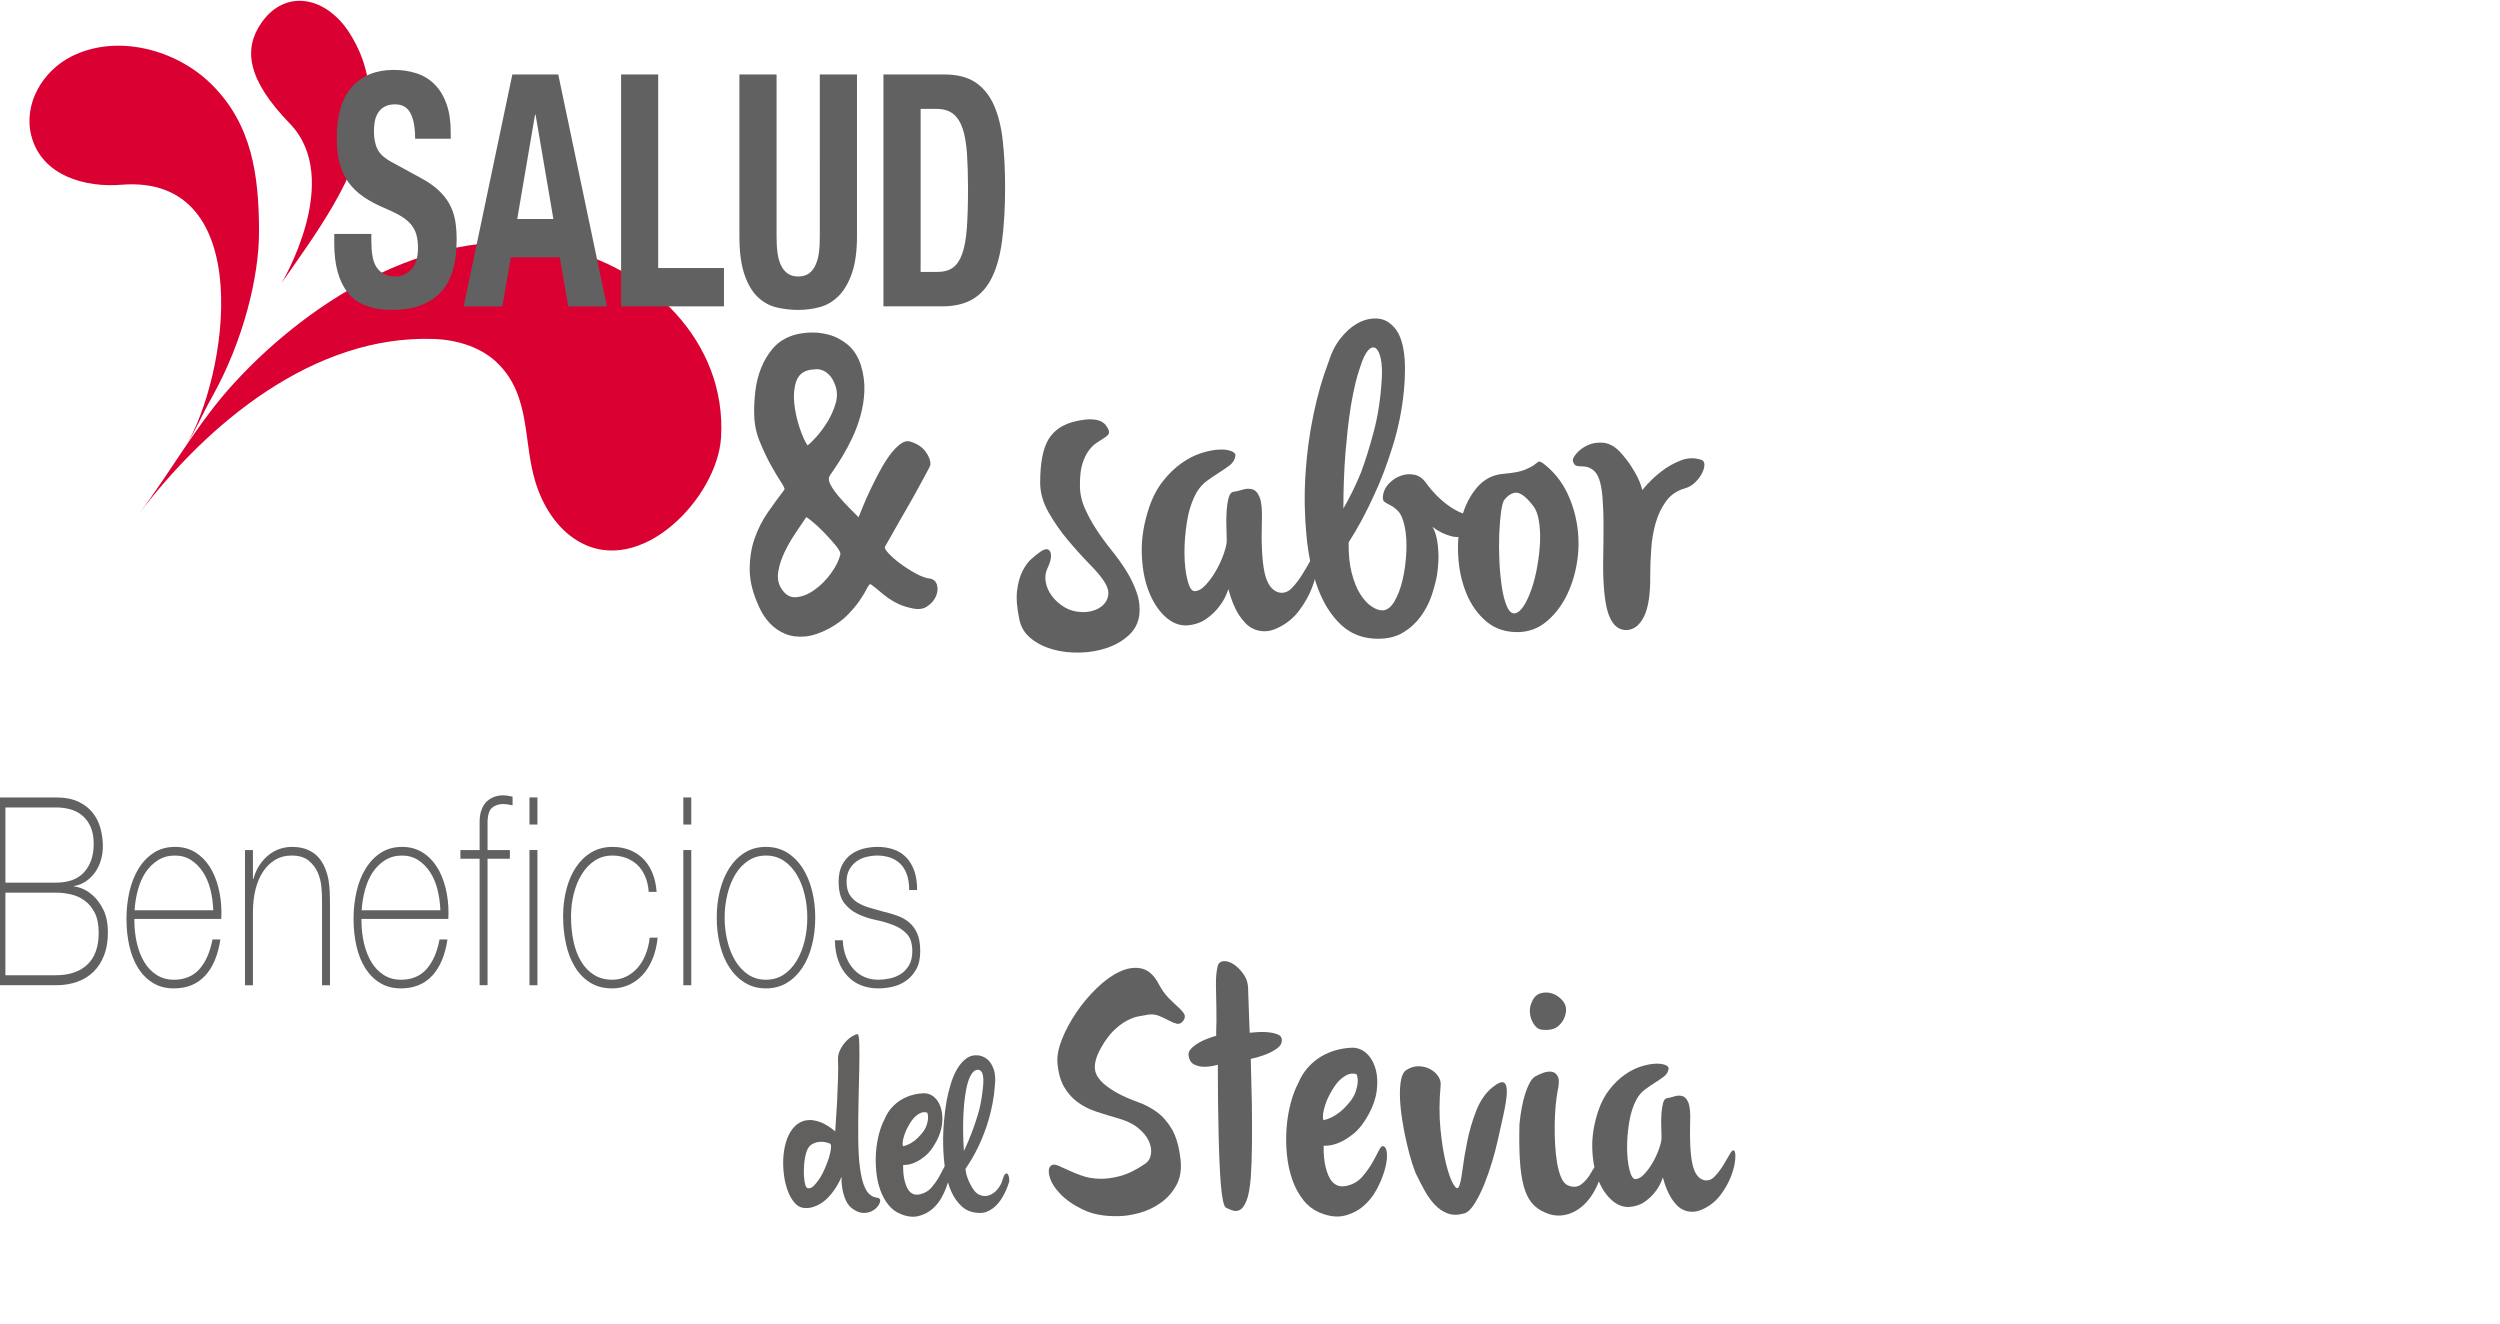
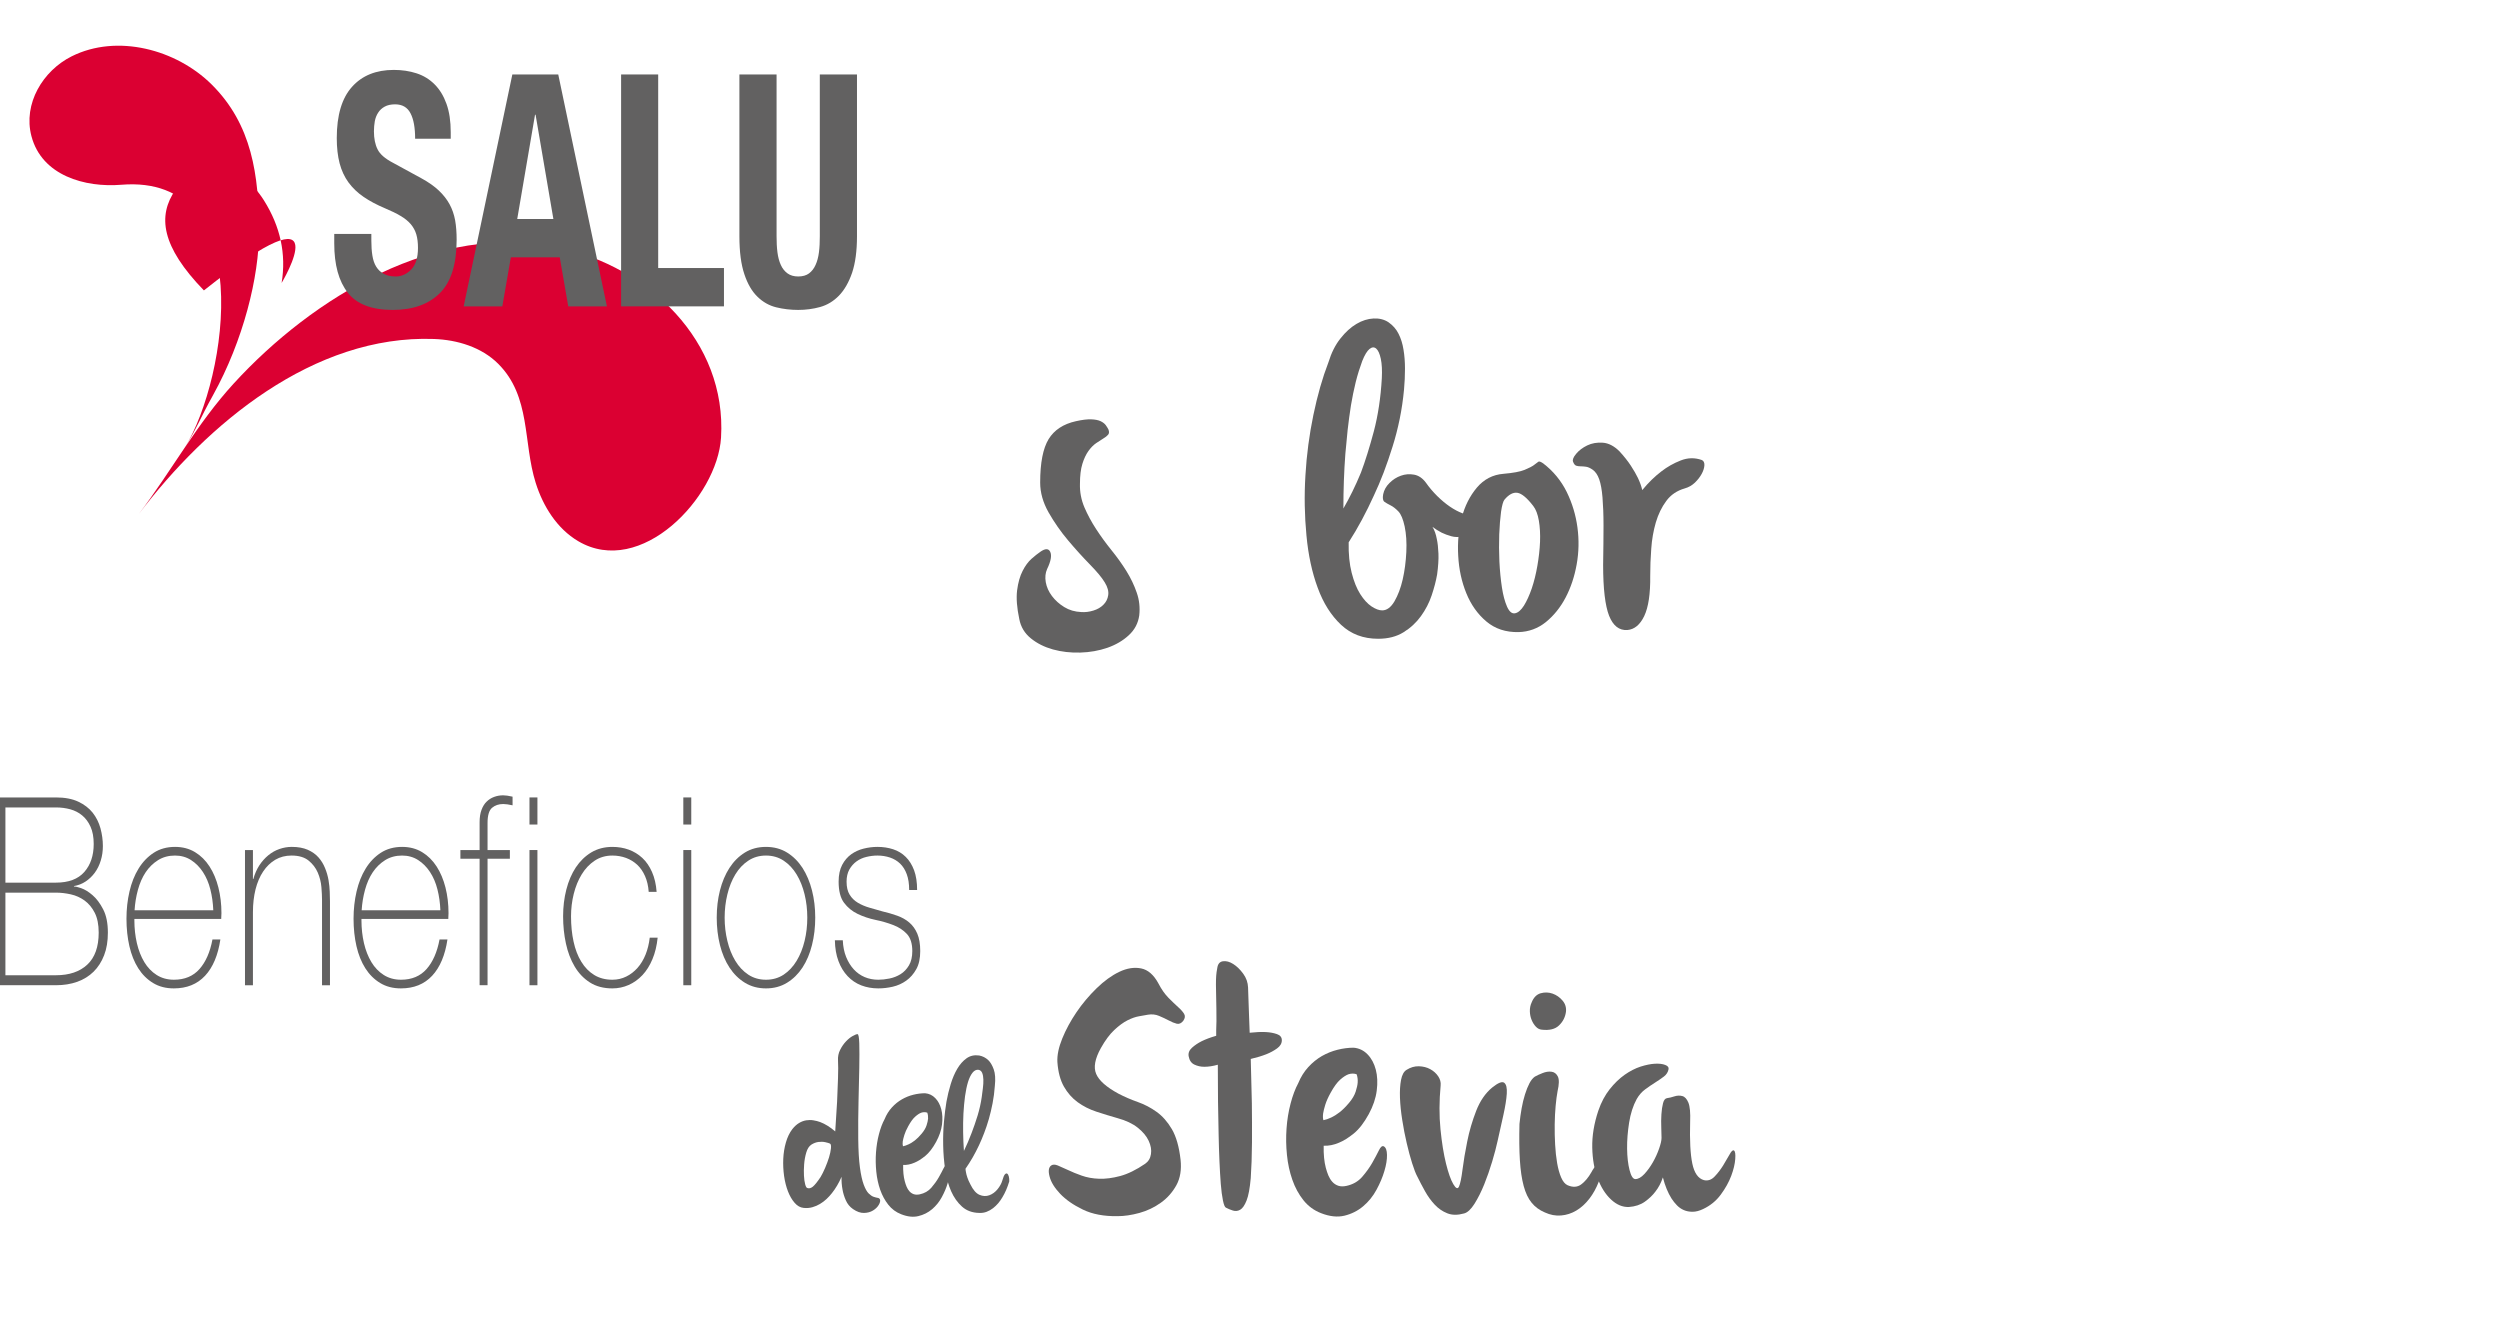
<svg xmlns="http://www.w3.org/2000/svg" version="1.1" id="Capa_1" x="0px" y="0px" viewBox="0 0 261.083 138.287" style="enable-background:new 0 0 261.083 138.287;" xml:space="preserve">
  <style type="text/css">
	.st0{fill:#DB0032;}
	.st1{fill:#626161;}
	.st2{fill:#61605F;}
</style>
  <g>
    <path class="st0" d="M19.306,46.731c1.378-2.23,1.492-2.848,2.945-5.468c3.143-5.672,4.821-12.348,4.802-17.156   c-0.022-5.787-0.719-11.107-4.972-15.308c-3.667-3.622-9.83-5.298-14.595-2.917c-3.007,1.504-5.091,4.951-4.203,8.336   c1.085,4.138,5.615,5.386,9.375,5.078C26.965,18.123,23.814,39.44,19.306,46.731" />
    <path class="st0" d="M14.491,53.691c3.418-4.516,6.072-9.442,9.929-13.652c8.257-9.013,21.246-16.93,33.957-14.187   c9.335,2.014,17.537,9.76,16.923,19.85c-0.381,6.243-8.381,14.684-14.92,10.812c-2.209-1.307-3.664-3.636-4.435-6.085   c-1.339-4.25-0.481-9.014-3.922-12.443c-1.738-1.731-4.256-2.497-6.708-2.585C32.754,34.948,21.631,44.258,14.491,53.691" />
-     <path class="st0" d="M29.409,29.551c3.674-5.293,7.871-10.808,8.969-17.428c0.504-3.036-0.139-5.902-1.838-8.614   c-2.421-3.867-6.714-4.75-9.235-1.132c-1.92,2.757-1.476,5.946,2.958,10.524C35.911,18.731,29.419,29.534,29.409,29.551" />
+     <path class="st0" d="M29.409,29.551c0.504-3.036-0.139-5.902-1.838-8.614   c-2.421-3.867-6.714-4.75-9.235-1.132c-1.92,2.757-1.476,5.946,2.958,10.524C35.911,18.731,29.419,29.534,29.409,29.551" />
    <path class="st1" d="M38.782,25.143c0,0.565,0.033,1.079,0.107,1.542c0.074,0.465,0.205,0.855,0.403,1.17   c0.197,0.319,0.461,0.567,0.798,0.746c0.329,0.184,0.748,0.272,1.25,0.272c0.592,0,1.127-0.243,1.604-0.728   c0.469-0.487,0.707-1.238,0.707-2.256c0-0.543-0.057-1.012-0.173-1.408c-0.115-0.395-0.312-0.751-0.575-1.067   c-0.272-0.317-0.625-0.607-1.07-0.866c-0.436-0.259-0.978-0.527-1.628-0.798c-0.855-0.362-1.604-0.756-2.229-1.187   c-0.633-0.429-1.152-0.933-1.579-1.509c-0.42-0.578-0.732-1.244-0.93-2c-0.197-0.759-0.296-1.635-0.296-2.63   c0-2.396,0.535-4.183,1.596-5.359c1.053-1.176,2.509-1.764,4.359-1.764c0.855,0,1.653,0.119,2.377,0.356   c0.732,0.238,1.357,0.623,1.884,1.153c0.534,0.533,0.945,1.209,1.242,2.036c0.296,0.824,0.444,1.814,0.444,2.967v0.679h-3.718   c0-1.154-0.156-2.04-0.485-2.663c-0.321-0.621-0.856-0.932-1.612-0.932c-0.428,0-0.79,0.079-1.078,0.237s-0.518,0.368-0.682,0.627   c-0.173,0.261-0.288,0.559-0.354,0.899c-0.058,0.339-0.091,0.691-0.091,1.052c0,0.747,0.124,1.374,0.379,1.882   c0.246,0.509,0.789,0.979,1.612,1.408l2.985,1.629c0.741,0.407,1.341,0.83,1.802,1.27c0.469,0.443,0.839,0.918,1.118,1.426   c0.28,0.507,0.469,1.069,0.584,1.679c0.107,0.609,0.157,1.287,0.157,2.034c0,2.556-0.584,4.417-1.761,5.581   c-1.176,1.164-2.813,1.745-4.91,1.745c-2.196,0-3.759-0.598-4.696-1.797c-0.946-1.198-1.415-2.916-1.415-5.155v-0.985h3.874   C38.782,24.429,38.782,25.143,38.782,25.143z" />
    <path class="st1" d="M58.3,7.776l5.083,24.219h-4.038l-0.889-5.123h-5.107l-0.889,5.123h-4.038l5.083-24.219   C53.505,7.776,58.3,7.776,58.3,7.776z M57.791,22.871l-1.859-10.89h-0.057l-1.859,10.89H57.791z" />
    <polygon class="st1" points="64.864,7.776 68.737,7.776 68.737,27.991 75.606,27.991 75.606,31.994 64.864,31.994  " />
    <path class="st1" d="M81.1,24.668c0,0.611,0.025,1.17,0.09,1.678c0.066,0.51,0.181,0.95,0.354,1.324   c0.165,0.372,0.403,0.666,0.699,0.882c0.296,0.214,0.666,0.321,1.119,0.321c0.46,0,0.839-0.107,1.127-0.321   c0.288-0.216,0.518-0.51,0.682-0.882c0.173-0.374,0.288-0.814,0.354-1.324c0.066-0.508,0.09-1.067,0.09-1.678V7.776h3.883v16.892   c0,1.538-0.173,2.809-0.51,3.816c-0.346,1.006-0.806,1.804-1.374,2.392c-0.576,0.588-1.234,0.982-1.966,1.186   c-0.74,0.204-1.497,0.304-2.286,0.304c-0.79,0-1.555-0.09-2.295-0.271c-0.732-0.179-1.39-0.547-1.957-1.102   c-0.576-0.554-1.037-1.339-1.374-2.357c-0.345-1.017-0.518-2.34-0.518-3.968V7.776h3.882   C81.1,7.776,81.1,24.668,81.1,24.668z" />
-     <path class="st1" d="M98.618,7.776c1.34,0,2.426,0.278,3.257,0.831c0.822,0.555,1.464,1.345,1.924,2.374   c0.453,1.029,0.765,2.267,0.921,3.714c0.165,1.448,0.247,3.064,0.247,4.851c0,2.126-0.107,3.975-0.312,5.545   c-0.206,1.574-0.56,2.867-1.061,3.885c-0.502,1.018-1.176,1.774-2.015,2.272c-0.848,0.498-1.917,0.746-3.208,0.746h-6.111V7.776   H98.618z M97.862,28.398c0.683,0,1.225-0.146,1.645-0.44c0.411-0.294,0.74-0.779,0.979-1.458   c0.246-0.679,0.403-1.573,0.485-2.681c0.082-1.107,0.123-2.486,0.123-4.137c0-1.38-0.041-2.589-0.107-3.63   c-0.074-1.04-0.222-1.904-0.444-2.594c-0.23-0.689-0.559-1.209-0.995-1.561c-0.444-0.35-1.028-0.527-1.768-0.527h-1.637v17.028   h1.719C97.862,28.398,97.862,28.398,97.862,28.398z" />
-     <path class="st1" d="M86.618,65.62c-0.921,0.493-1.768,0.777-2.525,0.849c-0.765,0.072-1.448-0.014-2.064-0.261   c-0.609-0.247-1.144-0.611-1.604-1.09c-0.461-0.481-0.848-1.055-1.144-1.723c-0.649-1.396-0.978-2.681-0.987-3.86   c-0.008-1.178,0.157-2.268,0.502-3.271c0.346-1.002,0.814-1.924,1.398-2.768c0.592-0.843,1.16-1.628,1.719-2.356   c0.066-0.087-0.057-0.362-0.37-0.829c-0.304-0.465-0.658-1.052-1.053-1.766c-0.394-0.712-0.773-1.517-1.143-2.42   c-0.37-0.901-0.559-1.832-0.584-2.79c-0.025-0.815,0.017-1.65,0.124-2.509c0.098-0.857,0.304-1.657,0.6-2.398   c0.304-0.742,0.691-1.402,1.176-1.984s1.094-1.018,1.834-1.308c0.486-0.203,1.094-0.335,1.818-0.393   c0.724-0.059,1.456,0.007,2.18,0.196c0.732,0.189,1.406,0.539,2.023,1.047c0.625,0.509,1.086,1.229,1.39,2.159   c0.271,0.9,0.395,1.795,0.362,2.681c-0.033,0.888-0.173,1.746-0.403,2.574c-0.231,0.829-0.518,1.606-0.864,2.332   c-0.345,0.728-0.691,1.374-1.036,1.941c-0.346,0.567-0.65,1.032-0.897,1.396c-0.255,0.364-0.411,0.588-0.452,0.677   c-0.115,0.232-0.074,0.536,0.14,0.915c0.205,0.378,0.485,0.771,0.83,1.178c0.346,0.407,0.716,0.806,1.103,1.199   c0.394,0.392,0.715,0.72,0.97,0.981c0.091-0.233,0.247-0.603,0.452-1.113c0.206-0.508,0.453-1.067,0.741-1.678   s0.608-1.244,0.954-1.898c0.345-0.654,0.707-1.236,1.069-1.743c0.37-0.508,0.749-0.909,1.127-1.201   c0.378-0.29,0.748-0.377,1.094-0.261c0.666,0.203,1.176,0.538,1.538,1.003c0.353,0.465,0.534,0.932,0.534,1.396   c0,0.058-0.106,0.29-0.328,0.697c-0.214,0.408-0.486,0.909-0.815,1.506c-0.321,0.596-0.674,1.235-1.069,1.918   s-0.765,1.339-1.127,1.962c-0.354,0.627-0.658,1.163-0.913,1.614c-0.255,0.452-0.419,0.734-0.485,0.851   c-0.091,0.115,0.025,0.348,0.345,0.697c0.321,0.35,0.741,0.714,1.242,1.09c0.51,0.378,1.061,0.728,1.645,1.046   c0.593,0.321,1.094,0.496,1.505,0.525c0.371,0.086,0.601,0.321,0.691,0.697c0.099,0.378,0.05,0.771-0.131,1.178   c-0.189,0.407-0.486,0.748-0.905,1.024c-0.411,0.278-0.929,0.344-1.555,0.198c-0.575-0.118-1.06-0.27-1.455-0.459   c-0.395-0.189-0.741-0.393-1.053-0.611c-0.313-0.218-0.609-0.45-0.888-0.697c-0.272-0.247-0.601-0.501-0.963-0.763   c-0.098,0-0.222,0.158-0.386,0.479c-0.157,0.321-0.395,0.712-0.708,1.177c-0.312,0.466-0.723,0.968-1.241,1.505   C88.058,64.696,87.4,65.184,86.618,65.62 M84.192,54.019c-0.321,0.464-0.699,1.017-1.119,1.657   c-0.428,0.639-0.806,1.293-1.127,1.961c-0.321,0.671-0.543,1.331-0.658,1.985c-0.115,0.656-0.033,1.229,0.239,1.723   c0.419,0.728,0.946,1.069,1.579,1.026c0.633-0.045,1.275-0.292,1.916-0.742c0.65-0.451,1.234-1.033,1.752-1.744   c0.518-0.713,0.847-1.374,0.987-1.984c0.041-0.175-0.115-0.481-0.469-0.917c-0.361-0.436-0.765-0.887-1.209-1.351   c-0.452-0.465-0.871-0.858-1.266-1.179C84.422,54.136,84.216,53.99,84.192,54.019 M87.243,40.281   c-0.164-0.465-0.362-0.82-0.592-1.067c-0.23-0.247-0.469-0.422-0.707-0.524c-0.247-0.101-0.486-0.144-0.732-0.132   c-0.239,0.016-0.453,0.037-0.634,0.066c-0.74,0.146-1.217,0.561-1.439,1.244s-0.28,1.445-0.189,2.288   c0.09,0.843,0.279,1.68,0.551,2.509c0.279,0.828,0.559,1.446,0.83,1.852c0.206-0.143,0.519-0.442,0.922-0.894   c0.403-0.45,0.789-0.972,1.159-1.569c0.362-0.596,0.65-1.228,0.847-1.898C87.457,41.488,87.45,40.863,87.243,40.281" />
    <path class="st1" d="M115.76,44.86c0.091,0.234,0.074,0.416-0.041,0.545c-0.115,0.132-0.28,0.263-0.502,0.392   c-0.214,0.132-0.46,0.292-0.74,0.48c-0.28,0.191-0.543,0.458-0.798,0.808s-0.469,0.8-0.641,1.351   c-0.173,0.553-0.255,1.25-0.255,2.093c-0.025,0.845,0.131,1.657,0.46,2.443c0.337,0.785,0.749,1.548,1.234,2.29   c0.485,0.741,1.012,1.469,1.587,2.18c0.576,0.713,1.102,1.439,1.563,2.18c0.461,0.742,0.823,1.499,1.086,2.268   c0.271,0.771,0.353,1.564,0.263,2.377c-0.115,0.814-0.477,1.505-1.094,2.072c-0.609,0.566-1.357,1.002-2.229,1.308   c-0.88,0.304-1.826,0.473-2.837,0.502c-1.02,0.028-1.966-0.081-2.854-0.327c-0.889-0.249-1.662-0.633-2.303-1.156   c-0.65-0.524-1.053-1.192-1.21-2.007c-0.254-1.192-0.329-2.194-0.23-3.008c0.107-0.814,0.296-1.491,0.576-2.029   c0.271-0.537,0.584-0.958,0.929-1.265c0.346-0.304,0.65-0.545,0.905-0.72c0.527-0.376,0.88-0.376,1.053,0   c0.173,0.379,0.066,0.975-0.329,1.789c-0.181,0.408-0.23,0.866-0.14,1.374c0.091,0.51,0.304,0.989,0.642,1.439   c0.337,0.451,0.764,0.837,1.283,1.156c0.518,0.32,1.11,0.495,1.784,0.524c0.412,0.029,0.831-0.022,1.259-0.154   c0.428-0.13,0.781-0.333,1.053-0.611c0.279-0.275,0.444-0.61,0.501-1.001c0.058-0.393-0.057-0.837-0.361-1.331   c-0.297-0.495-0.815-1.118-1.555-1.875c-0.74-0.756-1.497-1.591-2.27-2.508c-0.773-0.915-1.448-1.89-2.04-2.922   c-0.584-1.032-0.88-2.071-0.88-3.117c0-2.065,0.296-3.576,0.88-4.537c0.592-0.96,1.538-1.585,2.854-1.875   c0.65-0.146,1.176-0.21,1.596-0.195c0.411,0.014,0.74,0.08,0.987,0.195c0.238,0.118,0.419,0.255,0.534,0.414   C115.596,44.562,115.686,44.716,115.76,44.86" />
-     <path class="st1" d="M129.01,47.652c-0.066,0.376-0.263,0.691-0.584,0.937c-0.329,0.248-0.691,0.5-1.11,0.764   c-0.412,0.26-0.839,0.55-1.283,0.871c-0.436,0.321-0.806,0.741-1.103,1.265c-0.46,0.843-0.789,1.846-0.97,3.008   c-0.189,1.164-0.272,2.276-0.263,3.337c0.016,1.061,0.115,1.979,0.312,2.748c0.198,0.771,0.444,1.155,0.749,1.155   c0.362,0,0.756-0.218,1.159-0.654s0.765-0.937,1.086-1.505c0.321-0.566,0.592-1.147,0.798-1.744   c0.206-0.596,0.312-1.053,0.312-1.373c0-0.321-0.016-0.763-0.032-1.33c-0.025-0.568-0.025-1.127,0.016-1.681   c0.033-0.55,0.099-1.029,0.206-1.439c0.107-0.405,0.279-0.623,0.534-0.654c0.255-0.029,0.559-0.101,0.921-0.218   c0.354-0.115,0.691-0.129,1.02-0.043c0.321,0.086,0.584,0.37,0.774,0.851c0.197,0.479,0.271,1.302,0.23,2.464   c-0.074,2.354,0.024,4.137,0.271,5.342c0.255,1.207,0.757,1.912,1.489,2.116c0.51,0.115,0.962-0.037,1.373-0.459   c0.403-0.422,0.765-0.894,1.086-1.417c0.321-0.524,0.601-0.995,0.831-1.419c0.23-0.419,0.419-0.588,0.551-0.499   c0.164,0.086,0.222,0.45,0.173,1.09c-0.041,0.639-0.214,1.359-0.519,2.159c-0.296,0.8-0.74,1.598-1.332,2.397   c-0.584,0.8-1.341,1.417-2.262,1.853c-0.485,0.234-0.938,0.349-1.349,0.349c-0.419,0-0.789-0.071-1.126-0.217   c-0.338-0.144-0.634-0.35-0.881-0.611c-0.254-0.261-0.485-0.551-0.699-0.872c-0.46-0.726-0.83-1.629-1.102-2.704   c-0.23,0.697-0.551,1.308-0.97,1.832c-0.346,0.465-0.798,0.895-1.349,1.285c-0.551,0.393-1.234,0.619-2.04,0.677   c-0.814,0.028-1.571-0.29-2.287-0.958c-0.715-0.669-1.283-1.571-1.71-2.704c-0.428-1.135-0.658-2.449-0.691-3.948   c-0.041-1.497,0.222-3.074,0.773-4.732c0.37-1.075,0.855-1.99,1.456-2.747c0.6-0.757,1.242-1.373,1.916-1.852   c0.683-0.482,1.366-0.829,2.048-1.049c0.675-0.218,1.292-0.341,1.834-0.37c0.543-0.029,0.979,0.022,1.316,0.152   C128.911,47.236,129.059,47.42,129.01,47.652" />
    <path class="st1" d="M138.732,37.84c0.305-0.988,0.716-1.817,1.25-2.485c0.527-0.671,1.086-1.179,1.678-1.528   c0.584-0.347,1.185-0.537,1.785-0.566c0.592-0.029,1.119,0.101,1.555,0.391c0.46,0.321,0.814,0.72,1.052,1.201   c0.247,0.479,0.42,1.032,0.519,1.657c0.106,0.625,0.156,1.294,0.156,2.005c0,0.714-0.033,1.433-0.099,2.159   c-0.099,1.047-0.247,2.073-0.452,3.074c-0.206,1.003-0.453,1.97-0.749,2.901c-0.288,0.93-0.6,1.832-0.929,2.705   c-0.337,0.871-0.675,1.671-1.02,2.397c-0.79,1.746-1.661,3.374-2.632,4.885c-0.025,1.22,0.082,2.283,0.313,3.183   c0.23,0.901,0.526,1.643,0.896,2.225c0.37,0.582,0.765,1.01,1.176,1.286c0.42,0.277,0.79,0.415,1.111,0.415   c0.485,0,0.913-0.313,1.283-0.938c0.362-0.625,0.658-1.388,0.863-2.29c0.206-0.901,0.329-1.853,0.379-2.857   c0.049-1.003-0.009-1.897-0.173-2.681c-0.165-0.757-0.378-1.279-0.658-1.571c-0.28-0.29-0.551-0.502-0.814-0.631   c-0.264-0.131-0.477-0.255-0.642-0.372c-0.156-0.115-0.206-0.377-0.131-0.784c0.09-0.438,0.304-0.829,0.658-1.178   c0.345-0.349,0.74-0.602,1.192-0.763c0.444-0.16,0.905-0.197,1.382-0.109c0.469,0.087,0.88,0.364,1.225,0.829   c0.346,0.494,0.741,0.958,1.177,1.394c0.444,0.438,0.888,0.808,1.332,1.112c0.452,0.307,0.888,0.539,1.316,0.699   c0.428,0.159,0.806,0.21,1.127,0.153c0.321-0.058,0.559,0.006,0.707,0.195s0.189,0.422,0.107,0.699   c-0.082,0.276-0.28,0.551-0.609,0.829c-0.32,0.275-0.773,0.456-1.348,0.545c-0.395,0.086-0.774,0.08-1.144-0.023   c-0.37-0.101-0.699-0.224-1.003-0.37c-0.346-0.175-0.666-0.379-0.971-0.611c0.214,0.35,0.362,0.771,0.453,1.265   c0.09,0.407,0.148,0.915,0.172,1.525c0.025,0.611-0.024,1.339-0.139,2.182c-0.116,0.669-0.305,1.394-0.568,2.18   c-0.263,0.785-0.642,1.513-1.127,2.181c-0.485,0.669-1.085,1.228-1.817,1.678c-0.724,0.45-1.604,0.677-2.649,0.677   c-1.546,0-2.837-0.487-3.874-1.462c-1.036-0.973-1.85-2.26-2.434-3.86c-0.593-1.597-0.987-3.421-1.177-5.471   c-0.197-2.05-0.238-4.144-0.106-6.28c0.123-2.138,0.403-4.238,0.83-6.302C137.589,41.271,138.114,39.438,138.732,37.84    M140.294,53.104c0.641-1.104,1.258-2.356,1.834-3.75c0.461-1.222,0.905-2.662,1.349-4.319c0.436-1.657,0.715-3.504,0.831-5.539   c0.041-0.812,0.008-1.489-0.107-2.028c-0.115-0.536-0.28-0.894-0.485-1.067c-0.206-0.174-0.436-0.16-0.691,0.043   c-0.255,0.204-0.51,0.625-0.765,1.265c-0.247,0.668-0.477,1.396-0.675,2.18c-0.189,0.785-0.362,1.599-0.501,2.442   c-0.132,0.843-0.247,1.701-0.346,2.573c-0.09,0.873-0.173,1.702-0.238,2.486C140.361,49.25,140.294,51.157,140.294,53.104" />
    <path class="st1" d="M161.161,48.393c1.061,0.814,1.875,1.809,2.459,2.987c0.576,1.179,0.946,2.414,1.118,3.707   c0.173,1.294,0.148,2.581-0.082,3.86s-0.617,2.435-1.16,3.467c-0.542,1.032-1.233,1.881-2.056,2.552   c-0.83,0.668-1.784,1.017-2.846,1.046c-1.332,0.029-2.459-0.341-3.372-1.112c-0.913-0.771-1.604-1.752-2.089-2.944   c-0.485-1.191-0.773-2.493-0.847-3.903c-0.082-1.411,0.041-2.733,0.362-3.969s0.855-2.291,1.587-3.162   c0.741-0.872,1.662-1.351,2.772-1.44c1.012-0.086,1.752-0.224,2.213-0.413c0.46-0.189,0.797-0.364,1.003-0.524   c0.206-0.159,0.354-0.268,0.436-0.327C160.74,48.16,160.905,48.218,161.161,48.393 M157.113,52.186   c-0.14,0.175-0.255,0.597-0.354,1.265c-0.09,0.67-0.148,1.456-0.189,2.356c-0.033,0.901-0.025,1.847,0.017,2.834   c0.049,0.989,0.139,1.891,0.263,2.704c0.123,0.814,0.304,1.482,0.534,2.007c0.231,0.522,0.51,0.756,0.831,0.696   c0.321-0.057,0.633-0.326,0.938-0.805c0.296-0.479,0.567-1.076,0.814-1.789c0.239-0.712,0.436-1.497,0.584-2.355   c0.148-0.857,0.247-1.694,0.28-2.508c0.032-0.813-0.009-1.555-0.124-2.223c-0.115-0.668-0.312-1.179-0.584-1.528   c-0.65-0.841-1.201-1.3-1.645-1.373C158.026,51.394,157.575,51.635,157.113,52.186" />
    <path class="st1" d="M166.317,49.046c-0.255-0.175-0.485-0.275-0.691-0.304c-0.214-0.029-0.403-0.044-0.576-0.044   c-0.172,0-0.32-0.022-0.444-0.065c-0.131-0.044-0.238-0.181-0.329-0.416c-0.074-0.201,0.033-0.479,0.329-0.828   c0.288-0.348,0.675-0.64,1.152-0.872c0.485-0.233,1.028-0.327,1.628-0.284c0.601,0.043,1.176,0.343,1.736,0.895   c0.477,0.524,0.88,1.023,1.192,1.505c0.313,0.479,0.56,0.909,0.741,1.285c0.205,0.438,0.361,0.859,0.452,1.264   c0.641-0.783,1.316-1.437,2.007-1.961c0.6-0.465,1.266-0.843,2.007-1.133c0.74-0.292,1.472-0.307,2.212-0.045   c0.189,0.088,0.272,0.269,0.263,0.546c-0.016,0.276-0.107,0.574-0.279,0.893c-0.173,0.321-0.412,0.627-0.708,0.917   c-0.304,0.29-0.658,0.494-1.077,0.611c-0.806,0.232-1.448,0.668-1.917,1.307c-0.477,0.64-0.839,1.388-1.093,2.246   c-0.247,0.858-0.412,1.775-0.477,2.747c-0.075,0.975-0.107,1.912-0.107,2.813c0.024,1.892-0.19,3.294-0.625,4.209   c-0.436,0.915-1.029,1.402-1.761,1.462c-0.855,0.058-1.488-0.438-1.908-1.485c-0.411-1.046-0.625-2.819-0.625-5.319   c0.025-1.571,0.041-2.936,0.041-4.1c0-1.162-0.041-2.143-0.107-2.943c-0.065-0.799-0.181-1.433-0.345-1.898   C166.844,49.585,166.613,49.25,166.317,49.046" />
    <path class="st1" d="M-0.395,83.279h6.232c0.932,0,1.708,0.146,2.335,0.441c0.623,0.291,1.125,0.677,1.504,1.151   c0.376,0.478,0.647,1.02,0.817,1.634c0.166,0.616,0.25,1.233,0.25,1.857c0,0.528-0.074,1.033-0.22,1.507   c-0.145,0.479-0.352,0.898-0.62,1.265c-0.268,0.369-0.59,0.674-0.959,0.921c-0.369,0.248-0.783,0.407-1.23,0.481l0.041,0.055   c0.102-0.017,0.342,0.037,0.722,0.166c0.376,0.128,0.772,0.369,1.186,0.728c0.416,0.356,0.786,0.851,1.111,1.481   c0.329,0.633,0.491,1.444,0.491,2.433c0,0.898-0.128,1.684-0.393,2.362c-0.261,0.677-0.627,1.25-1.101,1.718   c-0.471,0.464-1.04,0.816-1.711,1.057c-0.668,0.237-1.41,0.355-2.223,0.355h-6.232C-0.395,102.891-0.395,83.279-0.395,83.279z    M5.838,92.177c1.325,0,2.311-0.369,2.965-1.111s0.983-1.718,0.983-2.925c0-0.714-0.109-1.314-0.329-1.799   c-0.217-0.484-0.508-0.881-0.871-1.182c-0.363-0.302-0.783-0.516-1.254-0.645c-0.471-0.128-0.969-0.192-1.494-0.192h-5.273v7.854   H5.838z M5.838,101.848c1.396,0,2.49-0.369,3.28-1.111c0.793-0.743,1.189-1.857,1.189-3.338c0-0.844-0.139-1.535-0.413-2.074   c-0.278-0.542-0.63-0.966-1.057-1.277c-0.431-0.312-0.908-0.529-1.44-0.648c-0.529-0.118-1.051-0.179-1.559-0.179h-5.273v8.627   H5.838z" />
    <path class="st1" d="M14.034,95.97v0.166c0,0.823,0.088,1.609,0.261,2.362c0.176,0.752,0.434,1.409,0.776,1.978   c0.342,0.566,0.773,1.017,1.291,1.345c0.518,0.329,1.118,0.495,1.803,0.495c1.121,0,2.013-0.373,2.667-1.115   c0.654-0.738,1.108-1.768,1.355-3.09h0.827c-0.248,1.65-0.78,2.914-1.6,3.792c-0.823,0.881-1.907,1.318-3.259,1.318   c-0.831,0-1.552-0.186-2.169-0.562c-0.62-0.377-1.135-0.888-1.549-1.539c-0.413-0.651-0.721-1.42-0.925-2.307   c-0.203-0.888-0.305-1.844-0.305-2.871c0-0.989,0.105-1.935,0.315-2.842c0.211-0.909,0.526-1.705,0.949-2.389   c0.42-0.688,0.949-1.237,1.579-1.65c0.634-0.411,1.376-0.617,2.233-0.617c0.787,0,1.481,0.183,2.084,0.549   c0.603,0.365,1.108,0.864,1.515,1.497c0.407,0.631,0.715,1.366,0.925,2.196c0.21,0.834,0.319,1.728,0.319,2.68   c0,0.092-0.007,0.197-0.014,0.316c-0.007,0.118-0.01,0.216-0.01,0.288L14.034,95.97L14.034,95.97z M22.274,95.065   c-0.031-0.77-0.132-1.498-0.308-2.186c-0.173-0.688-0.434-1.291-0.776-1.813c-0.343-0.522-0.756-0.938-1.244-1.25   c-0.488-0.312-1.047-0.468-1.674-0.468c-0.667,0-1.26,0.163-1.769,0.482c-0.511,0.321-0.942,0.742-1.291,1.263   c-0.349,0.522-0.616,1.132-0.806,1.827c-0.19,0.698-0.309,1.413-0.352,2.145H22.274z" />
    <path class="st1" d="M25.585,88.772h0.83v3.022h0.044c0.146-0.532,0.353-1.002,0.62-1.416c0.268-0.41,0.583-0.762,0.939-1.057   c0.356-0.292,0.742-0.512,1.166-0.657c0.42-0.146,0.85-0.221,1.284-0.221c0.654,0,1.21,0.102,1.67,0.302   c0.458,0.203,0.831,0.467,1.122,0.796c0.291,0.329,0.518,0.701,0.684,1.115c0.17,0.41,0.288,0.826,0.363,1.247   c0.071,0.423,0.115,0.83,0.129,1.223c0.013,0.393,0.024,0.739,0.024,1.03v8.736h-0.831v-8.929c0-0.346-0.02-0.786-0.064-1.318   c-0.044-0.529-0.173-1.037-0.383-1.525c-0.21-0.485-0.529-0.901-0.959-1.25c-0.427-0.346-1.02-0.522-1.776-0.522   c-0.64,0-1.206,0.149-1.701,0.441c-0.494,0.294-0.914,0.701-1.263,1.223c-0.35,0.522-0.614,1.145-0.797,1.867   c-0.179,0.725-0.271,1.515-0.271,2.375v7.638h-0.83V88.772z" />
    <path class="st1" d="M37.749,95.97v0.166c0,0.823,0.088,1.609,0.261,2.362c0.176,0.752,0.434,1.409,0.776,1.978   c0.342,0.566,0.773,1.017,1.291,1.345c0.518,0.329,1.118,0.495,1.803,0.495c1.121,0,2.012-0.373,2.667-1.115   c0.653-0.738,1.108-1.768,1.355-3.09h0.827c-0.248,1.65-0.78,2.914-1.6,3.792c-0.823,0.881-1.907,1.318-3.259,1.318   c-0.831,0-1.552-0.186-2.169-0.562c-0.62-0.377-1.135-0.888-1.549-1.539c-0.413-0.651-0.721-1.42-0.925-2.307   c-0.203-0.888-0.305-1.844-0.305-2.871c0-0.989,0.105-1.935,0.315-2.842c0.211-0.909,0.526-1.705,0.949-2.389   c0.42-0.688,0.949-1.237,1.579-1.65c0.634-0.411,1.376-0.617,2.233-0.617c0.786,0,1.481,0.183,2.084,0.549   c0.603,0.365,1.108,0.864,1.515,1.497c0.407,0.631,0.715,1.366,0.925,2.196c0.21,0.834,0.318,1.728,0.318,2.68   c0,0.092-0.006,0.197-0.013,0.316c-0.007,0.118-0.01,0.216-0.01,0.288L37.749,95.97L37.749,95.97z M45.99,95.065   c-0.031-0.77-0.132-1.498-0.308-2.186c-0.173-0.688-0.434-1.291-0.776-1.813c-0.343-0.522-0.756-0.938-1.244-1.25   s-1.047-0.468-1.674-0.468c-0.667,0-1.26,0.163-1.769,0.482c-0.511,0.321-0.942,0.742-1.291,1.263   c-0.349,0.522-0.616,1.132-0.806,1.827c-0.19,0.698-0.309,1.413-0.353,2.145H45.99z" />
    <path class="st1" d="M48.081,89.68v-0.908h2.006v-2.911c0-0.495,0.064-0.922,0.197-1.278c0.132-0.355,0.308-0.647,0.535-0.863   c0.224-0.221,0.485-0.387,0.783-0.496c0.298-0.111,0.613-0.166,0.948-0.166c0.248,0,0.573,0.048,0.98,0.14v0.904   c-0.407-0.091-0.732-0.135-0.98-0.135c-0.464,0-0.853,0.132-1.165,0.396c-0.312,0.268-0.468,0.793-0.468,1.579v2.83h2.331v0.908   h-2.331v13.211h-0.83V89.68H48.081z" />
    <path class="st1" d="M55.295,83.279h0.83v2.83h-0.83V83.279z M55.295,88.772h0.83v14.12h-0.83V88.772z" />
    <path class="st1" d="M67.746,93.14c-0.044-0.62-0.173-1.172-0.383-1.647c-0.21-0.478-0.484-0.871-0.816-1.183   c-0.336-0.311-0.726-0.548-1.166-0.714c-0.444-0.163-0.922-0.248-1.43-0.248c-0.698,0-1.315,0.18-1.854,0.539   c-0.535,0.356-0.986,0.834-1.348,1.426c-0.366,0.597-0.641,1.275-0.831,2.034c-0.189,0.759-0.284,1.542-0.284,2.348   c0,0.952,0.088,1.833,0.264,2.636c0.173,0.807,0.441,1.508,0.807,2.101c0.362,0.597,0.813,1.061,1.352,1.389   c0.535,0.329,1.169,0.495,1.894,0.495c0.525,0,1.006-0.112,1.45-0.332c0.444-0.217,0.837-0.522,1.176-0.905   c0.342-0.386,0.623-0.847,0.84-1.386c0.217-0.542,0.363-1.132,0.437-1.772h0.827c-0.088,0.841-0.267,1.593-0.545,2.25   c-0.275,0.661-0.624,1.217-1.044,1.664c-0.424,0.447-0.901,0.793-1.44,1.03s-1.105,0.356-1.701,0.356   c-0.915,0-1.698-0.207-2.342-0.617c-0.647-0.413-1.179-0.965-1.592-1.664c-0.414-0.695-0.719-1.494-0.915-2.402   c-0.197-0.905-0.295-1.854-0.295-2.843c0-0.99,0.112-1.921,0.339-2.803c0.224-0.877,0.556-1.646,0.989-2.307   c0.438-0.657,0.976-1.179,1.613-1.566c0.641-0.382,1.376-0.575,2.203-0.575c0.61,0,1.182,0.094,1.711,0.287   c0.532,0.194,1.003,0.482,1.417,0.865c0.416,0.386,0.752,0.877,1.013,1.47c0.264,0.596,0.423,1.288,0.481,2.074H67.746z" />
    <path class="st1" d="M71.361,83.279h0.83v2.83h-0.83V83.279z M71.361,88.772h0.83v14.12h-0.83V88.772z" />
    <path class="st1" d="M74.85,95.834c0-1.01,0.112-1.955,0.336-2.843c0.227-0.888,0.555-1.674,0.993-2.352   c0.437-0.674,0.972-1.209,1.613-1.606c0.64-0.393,1.372-0.589,2.202-0.589c0.827,0,1.562,0.196,2.199,0.589   c0.641,0.397,1.179,0.932,1.616,1.606c0.434,0.678,0.766,1.464,0.99,2.352c0.227,0.888,0.339,1.833,0.339,2.843   c0,1.006-0.112,1.958-0.339,2.856c-0.224,0.898-0.556,1.681-0.99,2.349c-0.437,0.667-0.975,1.199-1.616,1.592   c-0.637,0.393-1.372,0.59-2.199,0.59c-0.83,0-1.562-0.197-2.202-0.59c-0.641-0.393-1.176-0.925-1.613-1.592   c-0.438-0.668-0.766-1.451-0.993-2.349C74.963,97.792,74.85,96.84,74.85,95.834 M75.677,95.834   c0,0.84,0.095,1.65,0.285,2.43c0.186,0.779,0.464,1.47,0.826,2.073c0.363,0.603,0.814,1.085,1.353,1.444   c0.538,0.356,1.155,0.535,1.853,0.535s1.315-0.179,1.854-0.535c0.535-0.359,0.986-0.841,1.348-1.444   c0.366-0.603,0.641-1.294,0.83-2.073c0.19-0.78,0.282-1.59,0.282-2.43c0-0.844-0.092-1.654-0.282-2.433   c-0.189-0.776-0.464-1.471-0.83-2.074c-0.362-0.603-0.813-1.084-1.348-1.44c-0.539-0.359-1.156-0.539-1.854-0.539   s-1.315,0.18-1.853,0.539c-0.539,0.356-0.99,0.837-1.353,1.44c-0.362,0.603-0.64,1.298-0.826,2.074   C75.772,94.18,75.677,94.99,75.677,95.834" />
    <path class="st1" d="M88.016,98.195c0.027,0.657,0.146,1.24,0.349,1.745c0.203,0.502,0.468,0.932,0.796,1.291   c0.326,0.356,0.709,0.627,1.142,0.81c0.437,0.183,0.908,0.275,1.417,0.275c0.366,0,0.752-0.041,1.169-0.126   c0.413-0.081,0.796-0.234,1.152-0.451c0.359-0.22,0.65-0.528,0.884-0.921c0.234-0.394,0.349-0.895,0.349-1.498   c0-0.786-0.19-1.382-0.566-1.786c-0.379-0.403-0.854-0.715-1.43-0.932c-0.572-0.22-1.189-0.4-1.85-0.535   c-0.664-0.139-1.281-0.346-1.853-0.62c-0.576-0.274-1.051-0.664-1.43-1.166c-0.376-0.504-0.566-1.24-0.566-2.212   c0-0.695,0.125-1.278,0.369-1.746c0.248-0.467,0.566-0.836,0.949-1.111c0.386-0.274,0.82-0.471,1.298-0.59   c0.481-0.118,0.959-0.179,1.44-0.179c0.579,0,1.125,0.081,1.633,0.247s0.949,0.43,1.318,0.797c0.373,0.365,0.661,0.833,0.875,1.399   c0.21,0.569,0.315,1.257,0.315,2.06h-0.83c0-0.64-0.082-1.189-0.251-1.647c-0.166-0.457-0.4-0.827-0.695-1.111   c-0.298-0.285-0.651-0.495-1.057-0.634c-0.41-0.135-0.844-0.207-1.308-0.207c-0.38,0-0.762,0.048-1.145,0.14   c-0.387,0.091-0.732,0.247-1.037,0.467s-0.556,0.505-0.753,0.85c-0.193,0.349-0.291,0.77-0.291,1.265   c0,0.569,0.108,1.026,0.325,1.372c0.217,0.349,0.505,0.63,0.861,0.84s0.756,0.38,1.2,0.509c0.444,0.125,0.891,0.254,1.341,0.383   c0.553,0.128,1.071,0.281,1.559,0.454c0.485,0.172,0.908,0.409,1.264,0.714c0.356,0.302,0.634,0.692,0.837,1.166   c0.203,0.478,0.305,1.081,0.305,1.813c0,0.769-0.136,1.403-0.413,1.894c-0.275,0.495-0.624,0.895-1.047,1.196   c-0.421,0.302-0.888,0.512-1.407,0.634c-0.515,0.119-1.02,0.176-1.514,0.176c-0.637,0-1.23-0.105-1.776-0.315   c-0.545-0.21-1.02-0.532-1.427-0.962c-0.406-0.431-0.728-0.956-0.958-1.58c-0.234-0.62-0.356-1.345-0.373-2.168H88.016z" />
  </g>
  <path class="st1" d="M119.875,105.969c-0.224,0.047-0.525,0.102-0.901,0.159c-0.376,0.061-0.786,0.204-1.227,0.427  c-0.441,0.224-0.901,0.563-1.383,1.013c-0.477,0.451-0.945,1.078-1.396,1.884c-0.62,1.115-0.786,2.013-0.491,2.701  c0.291,0.688,1.064,1.376,2.325,2.06c0.64,0.332,1.311,0.624,2.016,0.871c0.705,0.251,1.365,0.593,1.975,1.034  c0.61,0.437,1.142,1.04,1.593,1.809c0.451,0.773,0.752,1.833,0.905,3.182c0.111,1.044-0.034,1.931-0.437,2.667  c-0.407,0.735-0.946,1.345-1.624,1.829c-0.677,0.485-1.423,0.841-2.243,1.068c-0.816,0.223-1.576,0.335-2.27,0.335  c-1.427,0.024-2.64-0.206-3.636-0.691c-1-0.484-1.789-1.037-2.372-1.654c-0.583-0.616-0.949-1.213-1.098-1.796  c-0.152-0.579-0.095-0.962,0.17-1.152c0.169-0.118,0.399-0.118,0.691,0c0.291,0.119,0.647,0.278,1.071,0.478  c0.423,0.203,0.901,0.397,1.436,0.586c0.539,0.19,1.139,0.299,1.806,0.322c0.668,0.024,1.4-0.071,2.199-0.284  c0.8-0.214,1.671-0.641,2.61-1.281c0.338-0.237,0.542-0.573,0.606-1.013c0.068-0.438-0.013-0.902-0.24-1.386  c-0.224-0.485-0.604-0.942-1.142-1.369c-0.536-0.427-1.237-0.756-2.101-0.993c-0.752-0.213-1.491-0.441-2.213-0.678  c-0.725-0.237-1.379-0.569-1.962-0.993c-0.583-0.427-1.06-0.972-1.437-1.636c-0.376-0.664-0.603-1.515-0.677-2.559  c-0.037-0.711,0.132-1.528,0.508-2.453c0.376-0.925,0.871-1.836,1.481-2.738c0.61-0.898,1.311-1.735,2.101-2.504  c0.789-0.769,1.582-1.345,2.382-1.725c0.799-0.379,1.555-0.498,2.27-0.355c0.715,0.142,1.318,0.664,1.806,1.565  c0.319,0.617,0.671,1.118,1.057,1.511c0.387,0.39,0.726,0.715,1.017,0.976s0.498,0.498,0.62,0.712  c0.122,0.213,0.088,0.45-0.098,0.711c-0.207,0.261-0.434,0.36-0.678,0.302c-0.244-0.061-0.522-0.173-0.83-0.339  c-0.312-0.166-0.651-0.325-1.017-0.478C120.681,105.938,120.288,105.898,119.875,105.969" />
  <path class="st1" d="M127.123,101.099c0.057-0.427,0.254-0.664,0.593-0.712c0.339-0.047,0.695,0.048,1.071,0.285  c0.376,0.237,0.725,0.576,1.043,1.013c0.322,0.437,0.488,0.919,0.509,1.44c0.02,0.546,0.037,1.102,0.057,1.671  c0.017,0.569,0.038,1.077,0.055,1.528c0.02,0.546,0.037,1.054,0.057,1.528c0.641-0.071,1.203-0.095,1.691-0.071  c0.434,0.024,0.82,0.095,1.159,0.214c0.339,0.118,0.508,0.332,0.508,0.64c0,0.332-0.166,0.613-0.495,0.851  c-0.328,0.237-0.701,0.44-1.114,0.606c-0.488,0.19-1.034,0.356-1.637,0.495c0.037,1.589,0.074,3.127,0.115,4.622  c0.017,1.304,0.02,2.667,0.014,4.086c-0.011,1.424-0.055,2.667-0.129,3.734c-0.095,1.065-0.237,1.847-0.437,2.345  c-0.197,0.498-0.417,0.817-0.661,0.959c-0.244,0.143-0.498,0.173-0.762,0.089c-0.265-0.082-0.509-0.184-0.732-0.302  c-0.116-0.048-0.217-0.295-0.312-0.746c-0.095-0.45-0.17-1.03-0.227-1.741c-0.054-0.712-0.102-1.512-0.139-2.399  c-0.037-0.888-0.068-1.796-0.085-2.718c-0.057-2.182-0.085-4.622-0.085-7.323c-0.508,0.143-0.979,0.214-1.409,0.214  c-0.376,0-0.725-0.078-1.044-0.231c-0.322-0.155-0.518-0.447-0.593-0.87c-0.057-0.332,0.061-0.631,0.353-0.892  c0.291-0.261,0.623-0.484,0.999-0.674c0.434-0.213,0.942-0.403,1.525-0.569v-0.569c0-0.163,0.003-0.336,0.014-0.515  c0.01-0.177,0.013-0.326,0.013-0.444c0-0.946-0.01-1.718-0.027-2.311c-0.02-0.59-0.027-1.085-0.027-1.474  c0-0.39,0.007-0.712,0.027-0.959C127.028,101.648,127.069,101.384,127.123,101.099" />
  <path class="st1" d="M135.583,113.112c0.265-0.641,0.61-1.196,1.044-1.671c0.434-0.474,0.908-0.857,1.423-1.155  c0.519-0.295,1.064-0.515,1.637-0.657c0.572-0.143,1.132-0.214,1.677-0.214c0.566,0.047,1.051,0.281,1.454,0.695  c0.403,0.413,0.691,0.948,0.861,1.599c0.169,0.651,0.203,1.379,0.098,2.186c-0.102,0.806-0.38,1.623-0.83,2.453  c-0.492,0.901-1.014,1.575-1.566,2.026c-0.556,0.447-1.067,0.769-1.538,0.959c-0.546,0.237-1.081,0.342-1.606,0.319  c-0.021,0.901,0.054,1.67,0.223,2.311c0.075,0.284,0.166,0.552,0.268,0.799c0.105,0.248,0.24,0.468,0.41,0.658  c0.169,0.19,0.376,0.325,0.62,0.41c0.244,0.081,0.525,0.088,0.847,0.017c0.674-0.143,1.227-0.458,1.65-0.942  c0.42-0.485,0.776-0.98,1.058-1.474c0.281-0.498,0.511-0.932,0.691-1.298c0.176-0.369,0.352-0.505,0.522-0.41  c0.206,0.118,0.315,0.417,0.322,0.888c0.01,0.474-0.078,1.033-0.268,1.67c-0.187,0.641-0.464,1.298-0.83,1.972  c-0.366,0.678-0.834,1.251-1.396,1.725c-0.566,0.475-1.213,0.8-1.949,0.979c-0.732,0.176-1.548,0.089-2.453-0.267  c-0.732-0.285-1.342-0.736-1.833-1.352c-0.488-0.614-0.875-1.325-1.156-2.132c-0.281-0.806-0.471-1.67-0.562-2.595  c-0.095-0.922-0.109-1.84-0.044-2.755c0.064-0.912,0.206-1.783,0.423-2.609C134.997,114.416,135.265,113.705,135.583,113.112   M138.206,116.985c0.244-0.044,0.519-0.139,0.82-0.281c0.261-0.119,0.549-0.299,0.857-0.536c0.312-0.237,0.644-0.569,1.003-0.993  c0.339-0.403,0.57-0.796,0.692-1.175c0.122-0.377,0.193-0.698,0.21-0.959c0.02-0.309-0.017-0.593-0.112-0.854  c-0.264-0.092-0.546-0.092-0.847,0c-0.261,0.095-0.553,0.284-0.874,0.569c-0.319,0.285-0.648,0.735-0.987,1.352  c-0.264,0.474-0.45,0.895-0.565,1.261c-0.112,0.369-0.187,0.67-0.224,0.908C138.142,116.561,138.152,116.798,138.206,116.985" />
  <path class="st1" d="M146.895,111.726c0.413-0.261,0.84-0.383,1.284-0.373c0.441,0.014,0.834,0.112,1.183,0.302  s0.627,0.44,0.833,0.745c0.207,0.309,0.292,0.63,0.255,0.963c-0.153,1.633-0.156,3.154-0.017,4.564  c0.142,1.413,0.335,2.609,0.579,3.592c0.244,0.982,0.498,1.701,0.763,2.148c0.264,0.451,0.46,0.536,0.592,0.251  c0.129-0.285,0.255-0.871,0.366-1.759c0.112-0.891,0.278-1.874,0.495-2.951c0.214-1.078,0.525-2.138,0.929-3.182  c0.403-1.04,0.962-1.86,1.677-2.45c0.623-0.498,1.04-0.664,1.257-0.498c0.217,0.166,0.305,0.545,0.268,1.135  c-0.037,0.593-0.156,1.335-0.353,2.223c-0.196,0.888-0.399,1.796-0.606,2.717c-0.132,0.617-0.322,1.336-0.566,2.152  c-0.244,0.817-0.522,1.613-0.83,2.382c-0.312,0.77-0.651,1.444-1.017,2.027c-0.366,0.579-0.728,0.918-1.084,1.01  c-0.678,0.189-1.264,0.186-1.762-0.017c-0.502-0.2-0.939-0.502-1.312-0.905c-0.379-0.403-0.711-0.864-1.003-1.386  c-0.291-0.522-0.559-1.03-0.803-1.528c-0.169-0.308-0.352-0.776-0.549-1.406c-0.199-0.627-0.386-1.325-0.565-2.098  c-0.18-0.769-0.336-1.569-0.465-2.399c-0.132-0.827-0.213-1.603-0.24-2.328c-0.027-0.722,0.01-1.348,0.112-1.881  C146.421,112.241,146.614,111.892,146.895,111.726" />
  <path class="st1" d="M158.683,117.378c0.058-0.569,0.132-1.115,0.227-1.637c0.092-0.518,0.211-1.006,0.353-1.457  c0.139-0.447,0.295-0.833,0.464-1.155c0.169-0.319,0.356-0.549,0.562-0.691c0.207-0.119,0.478-0.244,0.807-0.373  c0.329-0.132,0.637-0.18,0.928-0.142c0.292,0.034,0.515,0.2,0.665,0.498c0.149,0.295,0.142,0.809-0.028,1.545  c-0.077,0.403-0.142,0.905-0.199,1.511c-0.055,0.603-0.089,1.254-0.099,1.955c-0.01,0.698,0.007,1.396,0.044,2.094  c0.038,0.702,0.109,1.346,0.21,1.939c0.105,0.593,0.244,1.098,0.424,1.511c0.18,0.413,0.4,0.681,0.664,0.8  c0.546,0.237,1.013,0.213,1.41-0.072c0.393-0.284,0.762-0.721,1.098-1.314c0.132-0.261,0.291-0.482,0.481-0.658  c0.186-0.179,0.342-0.254,0.464-0.23c0.122,0.024,0.183,0.176,0.183,0.461c0,0.284-0.122,0.759-0.366,1.423  c-0.264,0.684-0.596,1.291-1,1.809c-0.406,0.522-0.857,0.932-1.355,1.227c-0.498,0.298-1.03,0.468-1.593,0.515  c-0.565,0.048-1.128-0.058-1.694-0.318c-0.562-0.238-1.023-0.573-1.379-1.014c-0.359-0.437-0.637-1.023-0.833-1.758  c-0.197-0.735-0.329-1.63-0.394-2.684C158.66,120.109,158.646,118.849,158.683,117.378 M159.954,104.688  c0.207-0.518,0.522-0.84,0.942-0.959c0.424-0.118,0.837-0.105,1.244,0.037c0.403,0.143,0.752,0.383,1.043,0.729  c0.292,0.342,0.407,0.739,0.353,1.189c-0.078,0.546-0.315,1.014-0.722,1.403c-0.403,0.393-1.01,0.539-1.816,0.444  c-0.227-0.02-0.431-0.129-0.607-0.318c-0.179-0.19-0.325-0.421-0.437-0.695c-0.115-0.271-0.176-0.573-0.186-0.905  C159.761,105.281,159.822,104.973,159.954,104.688" />
  <path class="st1" d="M174.254,111.655c-0.058,0.308-0.217,0.562-0.481,0.766c-0.264,0.2-0.563,0.407-0.901,0.62  c-0.339,0.213-0.688,0.451-1.044,0.712c-0.359,0.26-0.661,0.603-0.905,1.03c-0.376,0.688-0.637,1.504-0.789,2.453  c-0.15,0.949-0.221,1.854-0.211,2.718c0.011,0.867,0.095,1.613,0.255,2.239c0.159,0.627,0.362,0.942,0.606,0.942  c0.298,0,0.614-0.176,0.946-0.532c0.328-0.355,0.623-0.765,0.887-1.226c0.261-0.461,0.478-0.935,0.648-1.423  c0.169-0.485,0.254-0.858,0.254-1.119s-0.01-0.623-0.027-1.084c-0.021-0.461-0.014-0.918,0.013-1.369  c0.027-0.451,0.085-0.84,0.17-1.172c0.084-0.332,0.23-0.509,0.437-0.532c0.206-0.024,0.454-0.085,0.745-0.18  c0.292-0.095,0.569-0.105,0.834-0.034c0.264,0.071,0.474,0.302,0.633,0.691c0.16,0.394,0.221,1.061,0.183,2.01  c-0.054,1.918,0.021,3.371,0.227,4.354c0.207,0.983,0.61,1.559,1.213,1.725c0.414,0.095,0.787-0.031,1.115-0.376  c0.329-0.343,0.624-0.729,0.888-1.152c0.261-0.427,0.488-0.814,0.678-1.156c0.186-0.345,0.335-0.481,0.45-0.41  c0.133,0.071,0.177,0.37,0.139,0.888c-0.037,0.522-0.176,1.108-0.42,1.759c-0.247,0.654-0.606,1.304-1.087,1.955  c-0.478,0.654-1.095,1.155-1.847,1.511c-0.397,0.19-0.763,0.285-1.101,0.285c-0.339,0-0.644-0.058-0.915-0.176  c-0.275-0.119-0.512-0.285-0.719-0.499c-0.21-0.213-0.396-0.45-0.566-0.711c-0.376-0.593-0.677-1.329-0.901-2.203  c-0.19,0.566-0.451,1.064-0.789,1.491c-0.285,0.38-0.651,0.729-1.102,1.051c-0.45,0.318-1.006,0.501-1.664,0.549  c-0.657,0.023-1.277-0.238-1.86-0.783c-0.583-0.542-1.05-1.278-1.396-2.203c-0.349-0.925-0.539-1.996-0.566-3.215  c-0.027-1.22,0.183-2.508,0.634-3.857c0.301-0.877,0.698-1.623,1.186-2.239c0.488-0.617,1.01-1.119,1.565-1.512  c0.556-0.389,1.108-0.674,1.664-0.854c0.556-0.176,1.054-0.277,1.494-0.301c0.441-0.024,0.8,0.02,1.071,0.125  C174.173,111.316,174.291,111.465,174.254,111.655" />
  <path class="st2" d="M87.225,118.159c0.078-1.09,0.142-2.116,0.194-3.077c0.041-0.831,0.071-1.653,0.097-2.467  c0.026-0.815,0.026-1.434,0-1.857c-0.026-0.407,0.049-0.781,0.225-1.123c0.172-0.342,0.377-0.636,0.609-0.879  c0.232-0.245,0.464-0.432,0.7-0.563c0.231-0.129,0.4-0.194,0.501-0.194c0.104,0,0.164,0.325,0.187,0.976  c0.018,0.652,0.018,1.494,0,2.528c-0.023,1.036-0.049,2.202-0.079,3.505c-0.034,1.304-0.041,2.615-0.03,3.933  c0.015,1.223,0.071,2.215,0.176,2.98c0.101,0.767,0.236,1.365,0.396,1.795c0.161,0.433,0.333,0.739,0.513,0.916  c0.183,0.18,0.355,0.298,0.523,0.356c0.169,0.056,0.311,0.093,0.427,0.11c0.116,0.015,0.194,0.073,0.235,0.17  c0.049,0.146,0.008,0.335-0.127,0.561c-0.135,0.23-0.336,0.425-0.602,0.588c-0.265,0.162-0.576,0.248-0.939,0.255  c-0.362,0.01-0.744-0.125-1.144-0.401c-0.337-0.228-0.587-0.535-0.755-0.917c-0.169-0.383-0.285-0.761-0.348-1.137  c-0.079-0.422-0.112-0.861-0.097-1.318c-0.285,0.651-0.621,1.221-1.01,1.709c-0.168,0.213-0.355,0.416-0.561,0.612  c-0.209,0.194-0.434,0.366-0.681,0.512c-0.243,0.148-0.508,0.262-0.792,0.342c-0.285,0.082-0.588,0.107-0.913,0.073  c-0.348-0.032-0.662-0.207-0.939-0.525c-0.28-0.316-0.512-0.717-0.699-1.197c-0.187-0.481-0.322-1.017-0.408-1.612  c-0.082-0.594-0.112-1.189-0.086-1.784c0.027-0.592,0.116-1.163,0.273-1.709c0.154-0.545,0.378-1.013,0.677-1.404  c0.221-0.277,0.453-0.49,0.7-0.636c0.243-0.146,0.493-0.239,0.744-0.28c0.254-0.041,0.505-0.041,0.755,0  c0.255,0.041,0.49,0.101,0.711,0.183C86.174,117.378,86.697,117.705,87.225,118.159 M84.203,120.358  c-0.116,0.391-0.191,0.802-0.224,1.234c-0.034,0.432-0.038,0.827-0.019,1.184c0.019,0.359,0.06,0.66,0.127,0.905  c0.064,0.243,0.142,0.374,0.232,0.39c0.179,0.066,0.37,0.017,0.572-0.147c0.198-0.163,0.468-0.496,0.804-1.001  c0.154-0.259,0.314-0.577,0.475-0.953c0.161-0.374,0.295-0.74,0.408-1.099c0.108-0.358,0.175-0.676,0.202-0.952  c0.026-0.277-0.008-0.44-0.098-0.488c-0.101-0.049-0.269-0.099-0.493-0.148c-0.225-0.049-0.464-0.056-0.718-0.024  c-0.251,0.034-0.498,0.127-0.737,0.28C84.495,119.694,84.319,119.967,84.203,120.358" />
  <path class="st2" d="M92.382,116.875c0.19-0.468,0.445-0.875,0.762-1.223c0.318-0.346,0.662-0.627,1.044-0.843  c0.378-0.218,0.774-0.378,1.197-0.483c0.418-0.103,0.826-0.155,1.226-0.155c0.412,0.036,0.767,0.204,1.062,0.507  c0.296,0.302,0.505,0.693,0.628,1.17c0.124,0.477,0.15,1.01,0.075,1.599c-0.078,0.589-0.28,1.187-0.609,1.793  c-0.359,0.66-0.741,1.154-1.145,1.483c-0.407,0.329-0.781,0.563-1.125,0.703c-0.4,0.172-0.793,0.25-1.178,0.234  c-0.011,0.658,0.041,1.22,0.168,1.69c0.052,0.207,0.12,0.402,0.194,0.583c0.075,0.183,0.176,0.344,0.3,0.483  c0.123,0.138,0.276,0.237,0.452,0.299c0.18,0.059,0.385,0.063,0.621,0.013c0.494-0.105,0.897-0.335,1.208-0.69  c0.306-0.355,0.564-0.714,0.774-1.079c0.206-0.365,0.374-0.681,0.505-0.95c0.131-0.267,0.258-0.366,0.381-0.299  c0.15,0.088,0.228,0.305,0.236,0.651c0.007,0.348-0.056,0.753-0.195,1.223c-0.138,0.467-0.34,0.948-0.609,1.441  c-0.269,0.496-0.61,0.916-1.021,1.262s-0.886,0.586-1.425,0.714c-0.535,0.131-1.133,0.066-1.795-0.194  c-0.535-0.207-0.984-0.536-1.339-0.987c-0.359-0.451-0.639-0.97-0.849-1.562c-0.205-0.589-0.344-1.22-0.411-1.897  c-0.067-0.675-0.079-1.348-0.03-2.016c0.049-0.666,0.15-1.303,0.311-1.911C91.951,117.828,92.146,117.309,92.382,116.875   M94.3,119.709c0.18-0.035,0.378-0.104,0.598-0.208c0.191-0.087,0.401-0.216,0.629-0.39c0.228-0.174,0.471-0.417,0.733-0.728  c0.246-0.295,0.415-0.581,0.504-0.858c0.09-0.276,0.143-0.512,0.158-0.703c0.011-0.224-0.015-0.432-0.083-0.622  c-0.194-0.07-0.4-0.07-0.621,0c-0.194,0.069-0.407,0.207-0.639,0.415c-0.236,0.207-0.475,0.536-0.722,0.987  c-0.194,0.348-0.329,0.654-0.411,0.923c-0.086,0.27-0.138,0.491-0.168,0.664C94.251,119.397,94.259,119.571,94.3,119.709" />
  <path class="st1" d="M103.894,113.409c-0.044,0.632-0.123,1.238-0.236,1.814c-0.112,0.577-0.241,1.124-0.391,1.644  c-0.151,0.521-0.315,1.012-0.494,1.476c-0.179,0.462-0.356,0.886-0.535,1.265  c-0.424,0.899-0.891,1.714-1.406,2.444c0,0.1,0.018,0.226,0.05,0.379c0.023,0.141,0.067,0.315,0.135,0.518  c0.065,0.203,0.17,0.447,0.317,0.726c0.288,0.591,0.608,0.959,0.962,1.106c0.35,0.15,0.691,0.162,1.02,0.044  c0.33-0.121,0.615-0.329,0.862-0.632c0.244-0.303,0.412-0.609,0.5-0.917c0.091-0.324,0.179-0.536,0.267-0.633  c0.091-0.097,0.171-0.123,0.244-0.073c0.073,0.05,0.127,0.15,0.168,0.305c0.038,0.153,0.053,0.324,0.041,0.506  c-0.191,0.632-0.429,1.188-0.72,1.664c-0.121,0.212-0.268,0.415-0.432,0.612  c-0.168,0.197-0.353,0.374-0.553,0.527c-0.2,0.156-0.42,0.276-0.662,0.37c-0.238,0.091-0.499,0.129-0.776,0.115  c-0.715-0.015-1.309-0.232-1.783-0.653c-0.473-0.423-0.855-0.962-1.147-1.623  c-0.288-0.662-0.497-1.409-0.617-2.246c-0.123-0.836-0.194-1.683-0.209-2.538c-0.017-0.859,0.009-1.682,0.083-2.477  c0.073-0.794,0.159-1.487,0.259-2.079c0.112-0.618,0.259-1.23,0.444-1.832c0.185-0.606,0.412-1.139,0.685-1.603  c0.274-0.465,0.597-0.83,0.971-1.097c0.374-0.265,0.812-0.364,1.315-0.294c0.367,0.071,0.685,0.233,0.953,0.486  c0.223,0.212,0.411,0.529,0.568,0.958C103.933,112.1,103.973,112.68,103.894,113.409 M100.665,120.197  c0.291-0.602,0.559-1.23,0.802-1.874c0.212-0.55,0.418-1.149,0.621-1.802c0.2-0.656,0.344-1.298,0.435-1.929  c0.044-0.31,0.086-0.627,0.123-0.95c0.042-0.323,0.056-0.62,0.05-0.893c-0.006-0.277-0.047-0.506-0.123-0.698  c-0.079-0.188-0.208-0.297-0.385-0.327c-0.235-0.029-0.444,0.074-0.626,0.306c-0.185,0.232-0.341,0.556-0.47,0.97  c-0.126,0.415-0.229,0.906-0.309,1.474c-0.076,0.571-0.132,1.173-0.168,1.815  c-0.032,0.638-0.044,1.297-0.032,1.97C100.594,118.932,100.621,119.579,100.665,120.197" />
</svg>